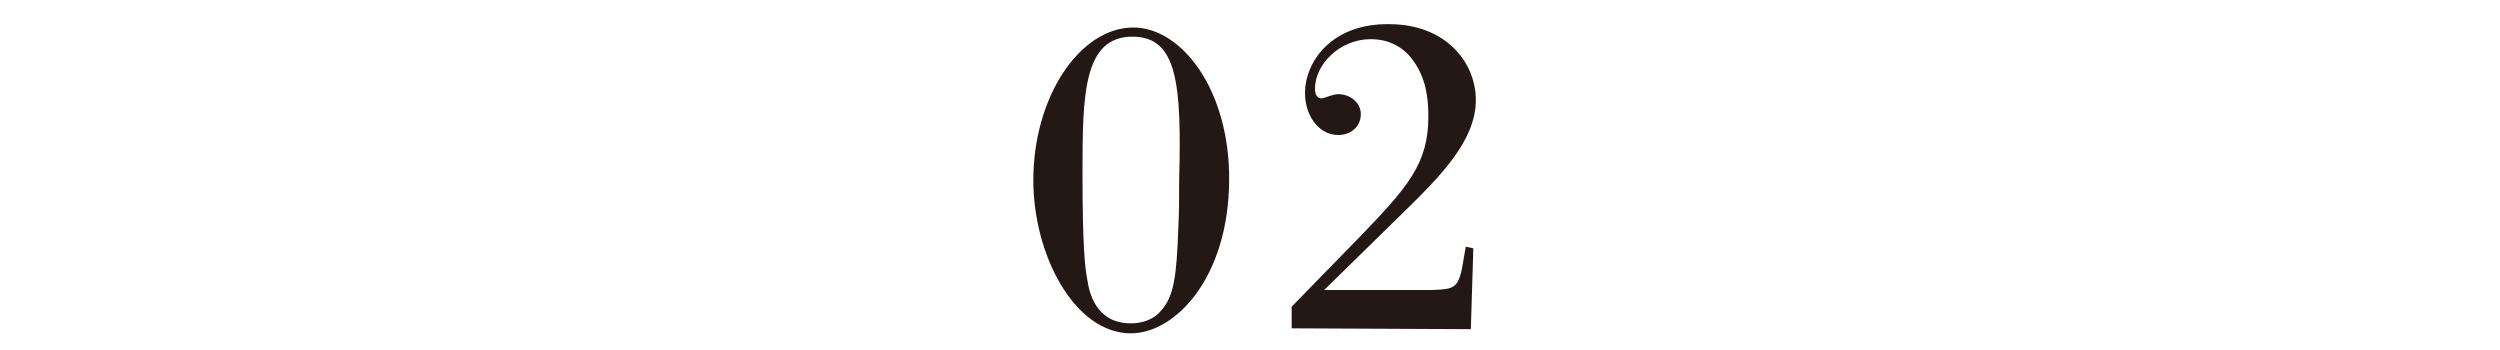
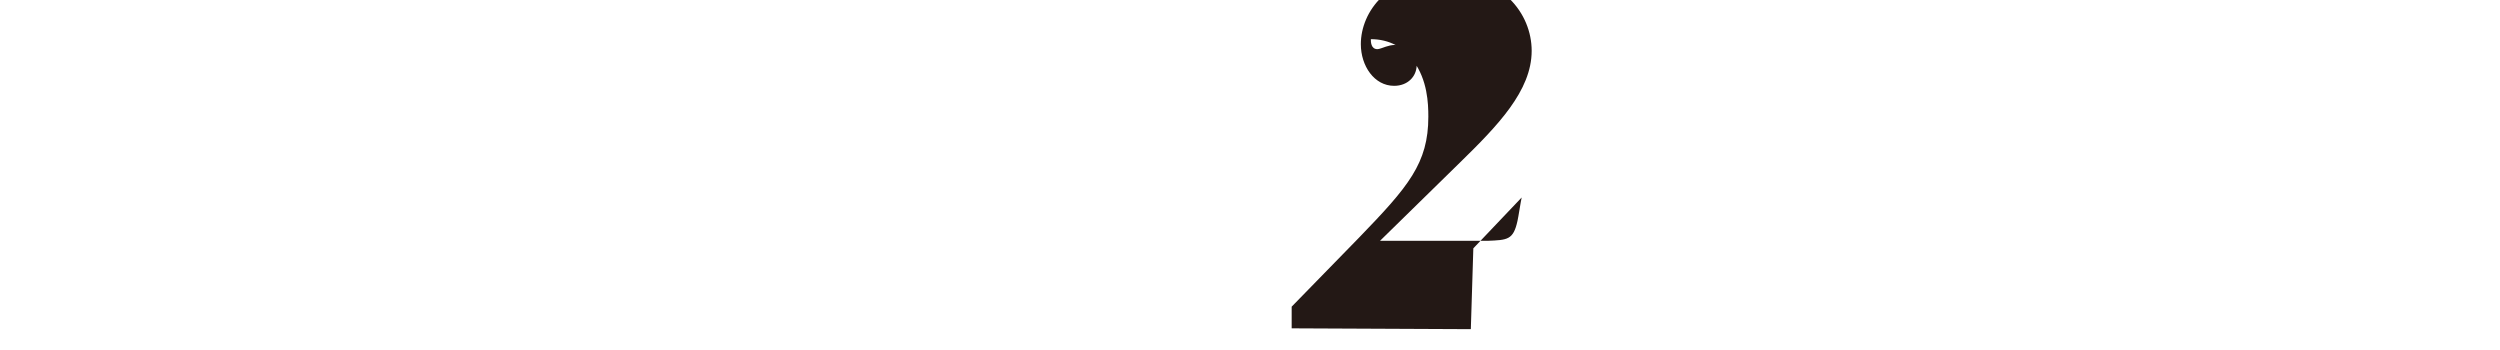
<svg xmlns="http://www.w3.org/2000/svg" version="1.1" id="レイヤー_1" x="0px" y="0px" viewBox="0 0 300 42" style="enable-background:new 0 0 300 42;" xml:space="preserve">
  <style type="text/css">
	.st0{fill:#231815;}
</style>
  <g>
-     <path class="st0" d="M135.7,40C129,40,124,30.7,124,21.6c0-10,5.6-18.3,12-18.3c5.8,0,11.6,7.5,11.5,18.4   C147.4,33.4,141,40,135.7,40z M135.9,4.4c-5.9,0-6,7-6,16.3c0,9,0.3,11.5,0.6,13c0.2,1.2,0.9,5.1,5.2,5.1c2.2,0,3.3-1.1,3.6-1.5   c1.6-1.7,1.9-4.3,2.1-10c0.1-1.9,0.1-3.8,0.1-5.7C141.8,10.1,141.3,4.4,135.9,4.4z" />
-     <path class="st0" d="M176.8,29.8l-0.3,9.7L155,39.4v-2.6l8.1-8.3c5.9-6.1,8.3-8.9,8.3-14.5c0-1.6-0.1-4.4-1.8-6.7   c-1.1-1.6-2.9-2.6-5.1-2.6c-3.8,0-6.7,3.1-6.7,5.9c0,0.3,0,1.2,0.8,1.2c0.2,0,0.7-0.2,1-0.3c0.3-0.1,0.7-0.2,1-0.2   c1.4,0,2.7,1,2.7,2.4s-1.1,2.5-2.7,2.5c-2.4,0-4-2.4-4-5c0-3.9,3.3-8.4,10.1-8.3c6.8,0,10.4,4.6,10.4,9.1c0,4.8-4.1,9-8.6,13.4   l-9.6,9.4h12.9c2.4-0.1,3.1-0.1,3.6-2.4c0.1-0.4,0.4-2.4,0.5-2.8L176.8,29.8z" />
+     <path class="st0" d="M176.8,29.8l-0.3,9.7L155,39.4v-2.6l8.1-8.3c5.9-6.1,8.3-8.9,8.3-14.5c0-1.6-0.1-4.4-1.8-6.7   c-1.1-1.6-2.9-2.6-5.1-2.6c0,0.3,0,1.2,0.8,1.2c0.2,0,0.7-0.2,1-0.3c0.3-0.1,0.7-0.2,1-0.2   c1.4,0,2.7,1,2.7,2.4s-1.1,2.5-2.7,2.5c-2.4,0-4-2.4-4-5c0-3.9,3.3-8.4,10.1-8.3c6.8,0,10.4,4.6,10.4,9.1c0,4.8-4.1,9-8.6,13.4   l-9.6,9.4h12.9c2.4-0.1,3.1-0.1,3.6-2.4c0.1-0.4,0.4-2.4,0.5-2.8L176.8,29.8z" />
  </g>
</svg>